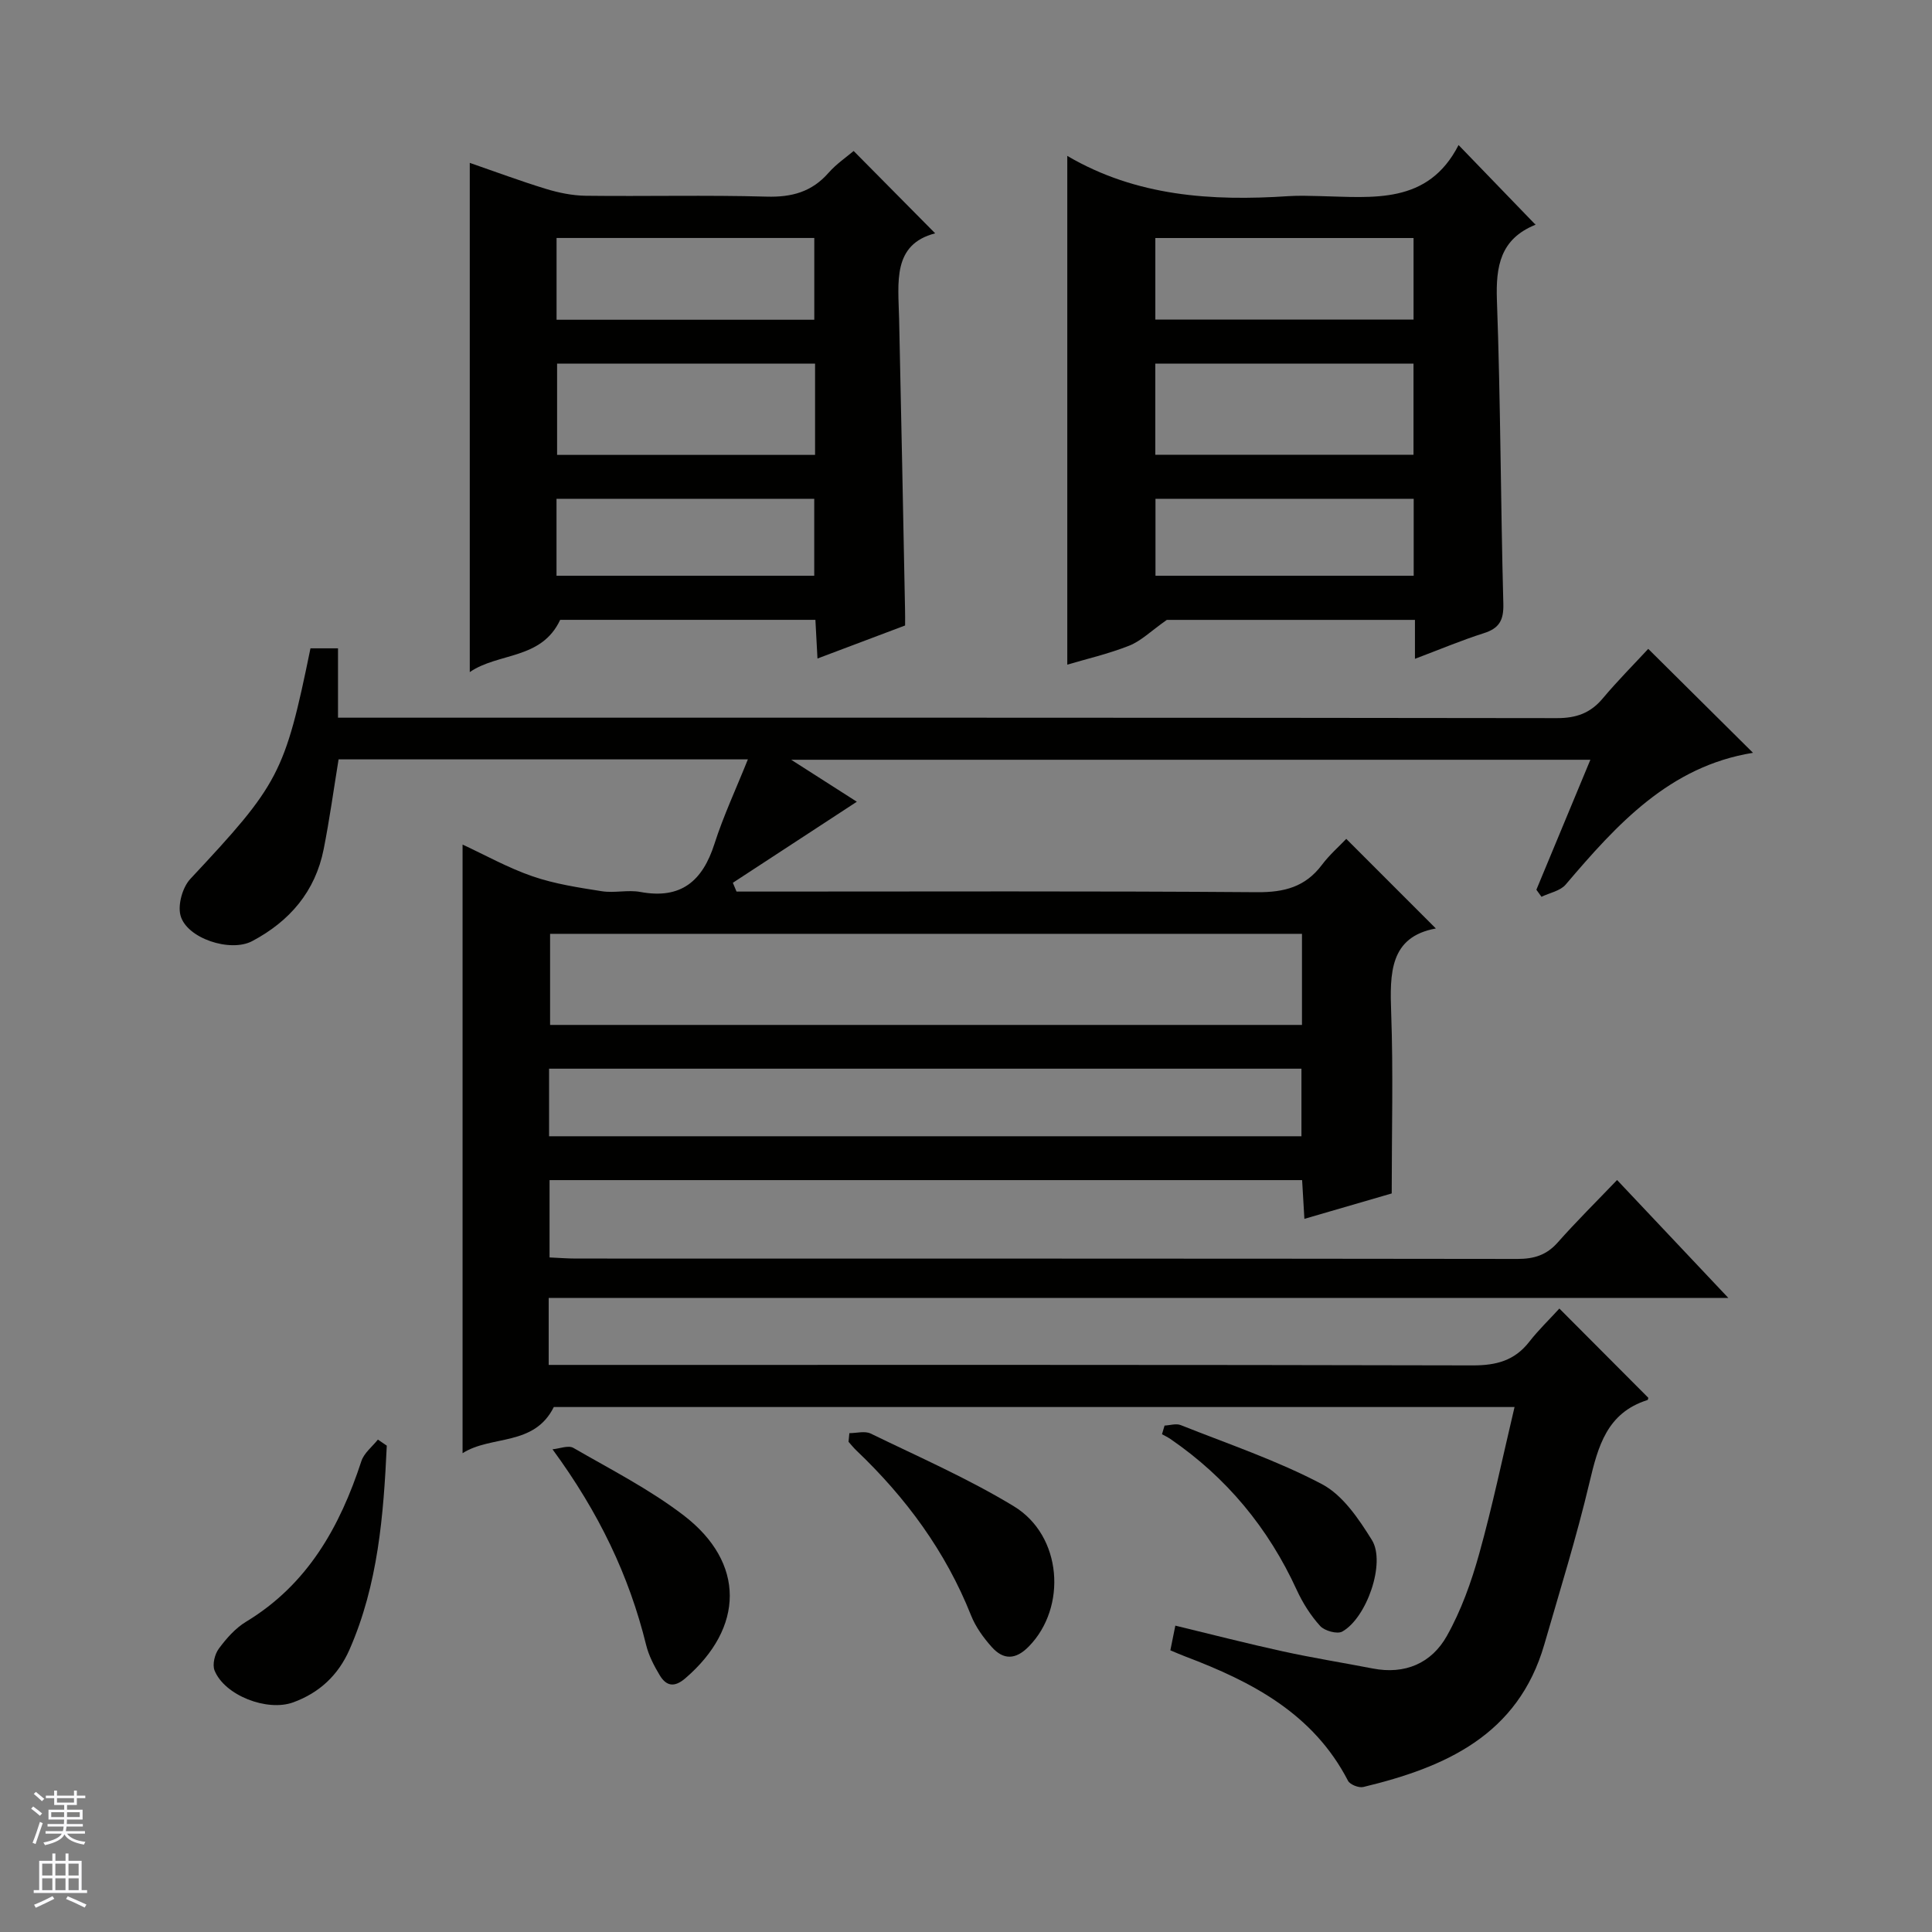
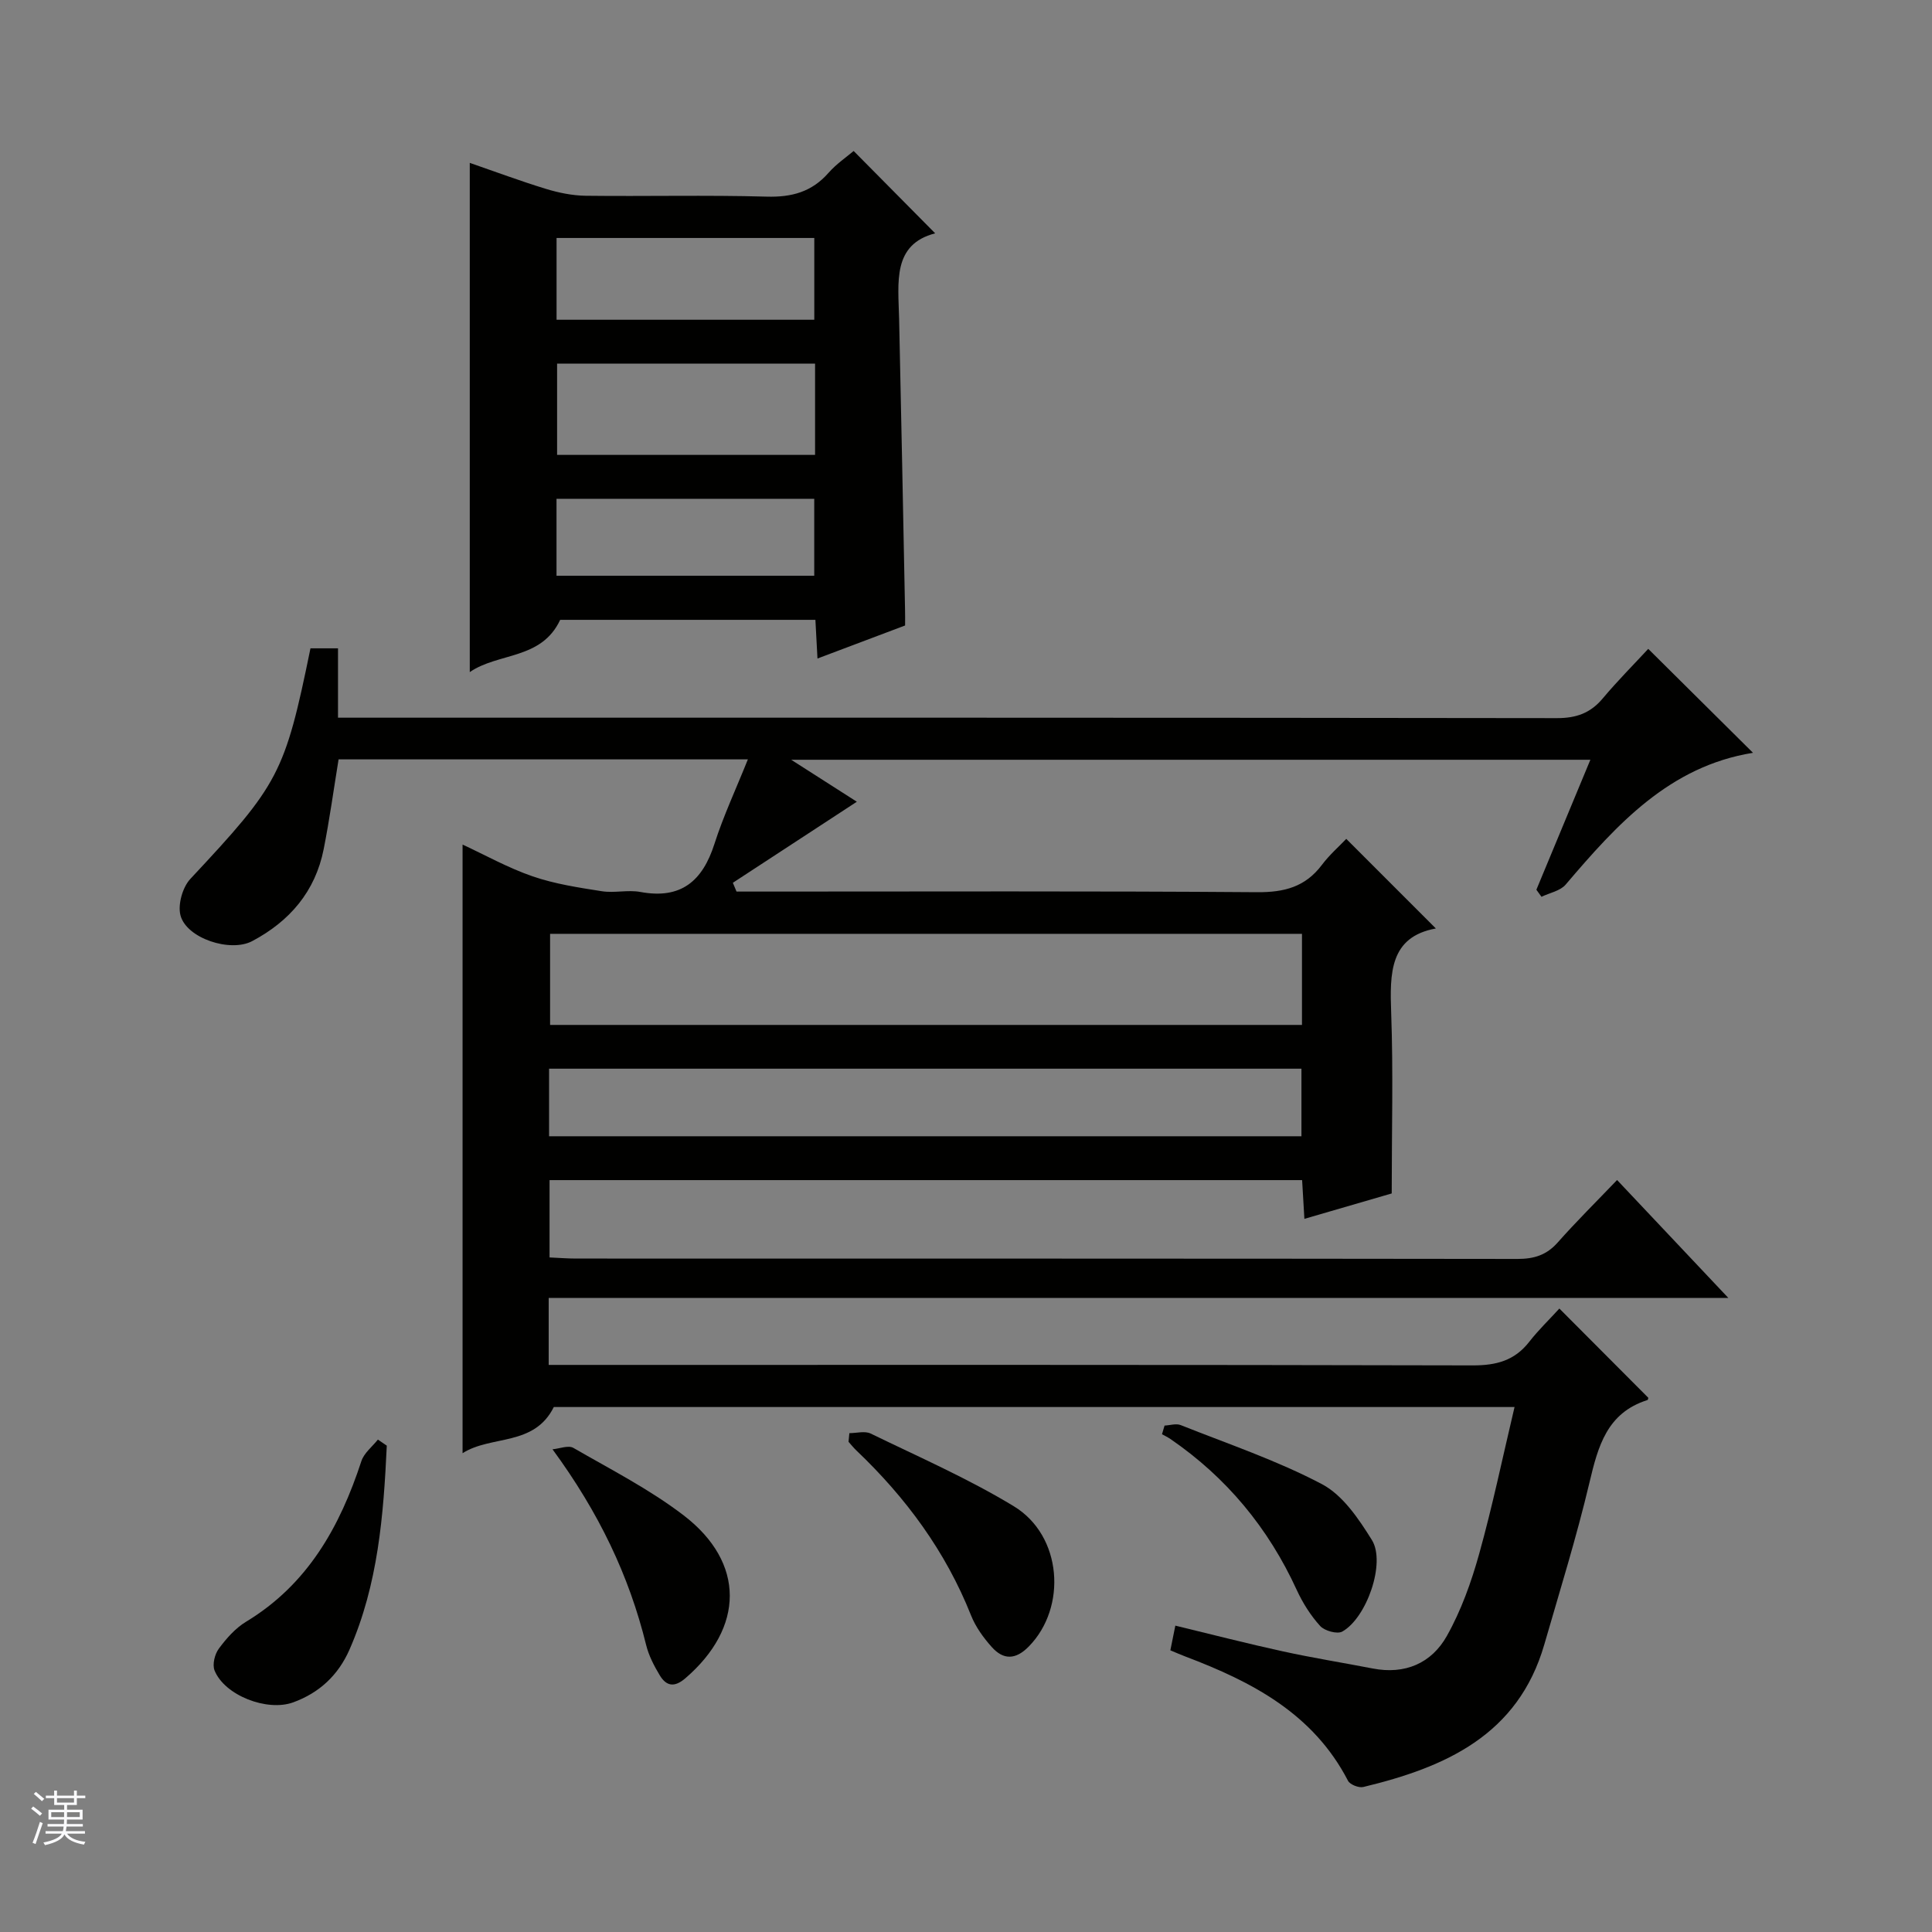
<svg xmlns="http://www.w3.org/2000/svg" enable-background="new 0 0 400 400" viewBox="0 0 400 400">
  <rect x="0" y="0" width="400" height="400" fill="#808080" stroke="none" />
  <g fill="#010100">
    <path d="m113.6 268.72v13.87h6.34c61.66 0 123.31-.05 184.97.1 4.87.01 8.66-.98 11.7-4.88 1.94-2.49 4.24-4.69 6.24-6.89 6.39 6.41 12.35 12.39 18.41 18.47.01-.02-.03.43-.19.48-8.37 2.65-10.21 9.56-11.99 17.08-2.67 11.28-6.13 22.38-9.35 33.53-5.43 18.77-20.49 25.42-37.48 29.5-.93.22-2.75-.5-3.16-1.29-7.19-13.91-19.89-20.51-33.68-25.73-.93-.35-1.84-.75-3.1-1.28.29-1.45.6-2.99 1.03-5.11 7.57 1.83 14.9 3.72 22.28 5.33 6.15 1.35 12.38 2.34 18.57 3.54 6.7 1.31 12.2-1.09 15.37-6.74 2.96-5.27 5.06-11.15 6.69-17 2.76-9.89 4.85-19.96 7.32-30.39-66.86 0-133.09 0-198.91 0-4.09 8.22-12.97 5.77-18.89 9.56 0-42.27 0-83.93 0-126.01 4.65 2.15 9.42 4.83 14.51 6.58 4.59 1.58 9.5 2.32 14.33 3.08 2.6.41 5.4-.33 7.97.15 8.41 1.56 12.87-2.24 15.34-9.96 1.86-5.8 4.47-11.37 6.92-17.49-28.74 0-56.68 0-84.74 0-1.02 6.25-1.87 12.47-3.09 18.61-1.74 8.75-7.04 14.91-14.8 19.02-4.51 2.39-13.57-.56-14.84-5.32-.59-2.22.42-5.82 2.03-7.55 18.34-19.62 19.55-21.73 24.88-47.75h5.7v14.36h6.38c81.99 0 163.97-.03 245.96.09 4.03.01 6.96-1.03 9.52-4.09 3.1-3.69 6.51-7.11 9.41-10.25 7.51 7.45 14.41 14.3 21.69 21.52-17.27 2.78-28.16 14.8-38.79 27.29-1.12 1.31-3.31 1.7-5 2.52-.35-.49-.71-.98-1.06-1.46 3.67-8.82 7.33-17.64 11.18-26.91-55.09 0-109.62 0-165.46 0 5.26 3.36 9.61 6.14 13.59 8.69-8.54 5.58-17.1 11.18-25.67 16.78.25.61.51 1.21.76 1.82h5.3c34.16 0 68.32-.13 102.48.13 5.63.04 9.98-1.09 13.41-5.65 1.59-2.11 3.63-3.89 5.05-5.39l18.55 18.55c-9.57 1.74-9.55 9.25-9.25 17.52.44 12.12.11 24.27.11 37.34-4.96 1.44-11.25 3.27-18.08 5.26-.17-2.88-.31-5.28-.47-8.02-51.91 0-103.66 0-155.81 0v16.01c1.89.08 3.66.23 5.44.23 64.99.01 129.98-.01 194.97.08 3.43 0 6-.8 8.31-3.4 3.85-4.35 7.99-8.44 12.3-12.94 7.78 8.24 15.04 15.93 23.04 24.42-81.84-.01-162.81-.01-244.24-.01zm155.96-75.38c-52.08 0-103.9 0-155.67 0v18.86h155.67c0-6.49 0-12.58 0-18.86zm-155.88 41.91h155.77c0-4.89 0-9.43 0-13.99-52.08 0-103.79 0-155.77 0z" />
    <path d="m187.39 129.5c-6.21 2.34-11.92 4.5-18.14 6.84-.16-2.87-.29-5.28-.43-8.01-17.79 0-35.53 0-52.84 0-3.88 8.3-12.8 6.74-18.72 10.82 0-35.33 0-70.04 0-105.43 5.27 1.82 10.46 3.76 15.75 5.38 2.65.81 5.48 1.39 8.24 1.43 12.49.15 24.98-.17 37.46.18 5.21.15 9.36-.97 12.83-4.93 1.63-1.85 3.74-3.28 5.2-4.52 5.67 5.73 11.22 11.33 16.88 17.05-8.9 2.29-7.64 10.16-7.47 17.62.45 20.12.83 40.24 1.23 60.36.03.98.01 1.96.01 3.21zm-18.64-54.22c-17.94 0-35.64 0-53.41 0v18.9h53.41c0-6.52 0-12.61 0-18.9zm-53.52-9.08h53.36c0-5.96 0-11.51 0-16.93-17.99 0-35.56 0-53.36 0zm-.01 53h53.36c0-5.62 0-10.84 0-15.93-17.99 0-35.57 0-53.36 0z" />
-     <path d="m292.95 136.4c0-3.12 0-5.42 0-8.06-17.86 0-35.44 0-51.37 0-3.3 2.32-5.34 4.37-7.79 5.34-4.3 1.7-8.86 2.75-12.82 3.93 0-35.05 0-70.21 0-105.32-.28-.03-.09-.06.04.01 14.24 8.35 29.8 9.37 45.75 8.31 2.15-.14 4.33-.06 6.49-.01 10.98.24 22.39 1.83 28.73-10.57 5.72 5.92 10.63 11.01 15.87 16.43.09-.48.12.05-.04.11-7.16 2.94-8.14 8.51-7.89 15.59.76 20.93.77 41.9 1.33 62.84.09 3.44-.86 5.1-4.09 6.11-4.55 1.45-8.96 3.31-14.21 5.29zm-53.76-42.25h53.46c0-6.52 0-12.6 0-18.86-17.94 0-35.61 0-53.46 0zm.01-27.99h53.46c0-5.85 0-11.27 0-16.88-17.93 0-35.6 0-53.46 0zm.03 53.04h53.46c0-5.49 0-10.58 0-15.93-17.91 0-35.57 0-53.46 0z" />
    <path d="m80.08 299.31c-.67 14.4-1.8 28.73-7.72 42.22-2.33 5.3-6.23 8.95-11.67 10.93-5.39 1.96-14.19-1.44-16.27-6.61-.49-1.23.04-3.38.89-4.52 1.56-2.11 3.42-4.23 5.64-5.57 12.74-7.71 19.41-19.62 23.87-33.25.55-1.68 2.25-2.99 3.42-4.46.61.41 1.23.83 1.84 1.26z" />
    <path d="m175.85 296.72c1.48 0 3.21-.5 4.41.08 9.97 4.85 20.2 9.32 29.65 15.06 10.01 6.08 11.05 20.92 3.09 29.03-2.73 2.78-5.24 2.8-7.64.14-1.74-1.94-3.37-4.19-4.32-6.59-5.26-13.23-13.47-24.36-23.71-34.11-.59-.56-1.11-1.21-1.65-1.82.05-.59.11-1.19.17-1.79z" />
    <path d="m114.39 300.06c1.46-.13 3.28-.89 4.32-.29 7.74 4.47 15.8 8.58 22.86 13.99 12.76 9.8 12.53 23.23.31 33.72-2.25 1.93-3.91 1.63-5.27-.6-1.18-1.96-2.29-4.09-2.83-6.29-3.55-14.41-9.79-27.44-19.39-40.53z" />
    <path d="m241.11 295.15c1.12-.05 2.39-.48 3.34-.1 9.83 3.91 19.94 7.32 29.25 12.23 4.32 2.28 7.62 7.2 10.34 11.57 2.91 4.69-1.08 16.13-6.14 18.95-1.04.58-3.66-.15-4.57-1.15-1.97-2.17-3.62-4.78-4.85-7.46-5.88-12.83-14.53-23.29-26.17-31.27-.55-.37-1.15-.66-1.73-.98.17-.6.35-1.19.53-1.79z" />
  </g>
  <path d="m6.45 374.46.42-.45c.65.47 1.27.95 1.85 1.44l-.45.49c-.66-.56-1.26-1.06-1.83-1.48m.93 7.33-.63-.26c.55-1.36 1.05-2.8 1.52-4.33.19.1.38.19.59.27-.46 1.29-.95 2.73-1.48 4.32m-.38-10.38.44-.42c.43.34 1.01.82 1.74 1.44l-.49.49c-.53-.51-1.09-1.01-1.69-1.51m2.5.35h1.72v-1.04h.59v1.04h3.52v-1.04h.59v1.04h1.75v.53h-1.75v1.42h-2.03v.97h3.22v2.03h-3.24c0 .35-.01.66-.03.93h3.32v.53h-3.37c-.03.27-.08.58-.15.94h3.96v.53h-3.71c.67.92 1.93 1.48 3.79 1.68-.13.24-.23.44-.29.59-2.13-.38-3.48-1.08-4.04-2.12-.43.97-1.77 1.72-4.03 2.23-.09-.19-.2-.37-.33-.55 2.1-.42 3.37-1.03 3.81-1.83h-3.36v-.53h3.58c.08-.29.13-.61.16-.94h-3.33v-.53h3.39c.02-.27.04-.58.04-.93h-3.23v-2.03h3.25v-.97h-2.07v-1.42h-1.73zm1.12 3.44v1h2.65c.01-.3.02-.44.01-.4v-.25-.35zm1.19-2h3.52v-.91h-3.52zm4.71 2h-2.63v.59c0 .15-.01.28-.01.4h2.64z" fill="#fafafc" />
-   <path d="m13.55 383.74h.63v1.52h2.72v6.07h1.13v.6h-11.05v-.6h1.13v-6.07h2.73v-1.52h.63v1.52h2.1v-1.52zm-2.68 8.83.38.56c-1.24.63-2.53 1.25-3.85 1.85-.1-.21-.21-.42-.34-.63 1.36-.55 2.63-1.15 3.81-1.78m-2.13-4.27h2.1v-2.45h-2.1zm0 3.04h2.1v-2.46h-2.1zm2.72-3.04h2.1v-2.45h-2.1zm0 3.04h2.1v-2.46h-2.1zm6.07 3.6c-1.41-.71-2.7-1.3-3.86-1.78l.35-.56c1.45.62 2.75 1.19 3.88 1.72zm-1.25-9.09h-2.1v2.45h2.1zm-2.09 5.49h2.1v-2.46h-2.1z" fill="#fafafc" />
</svg>